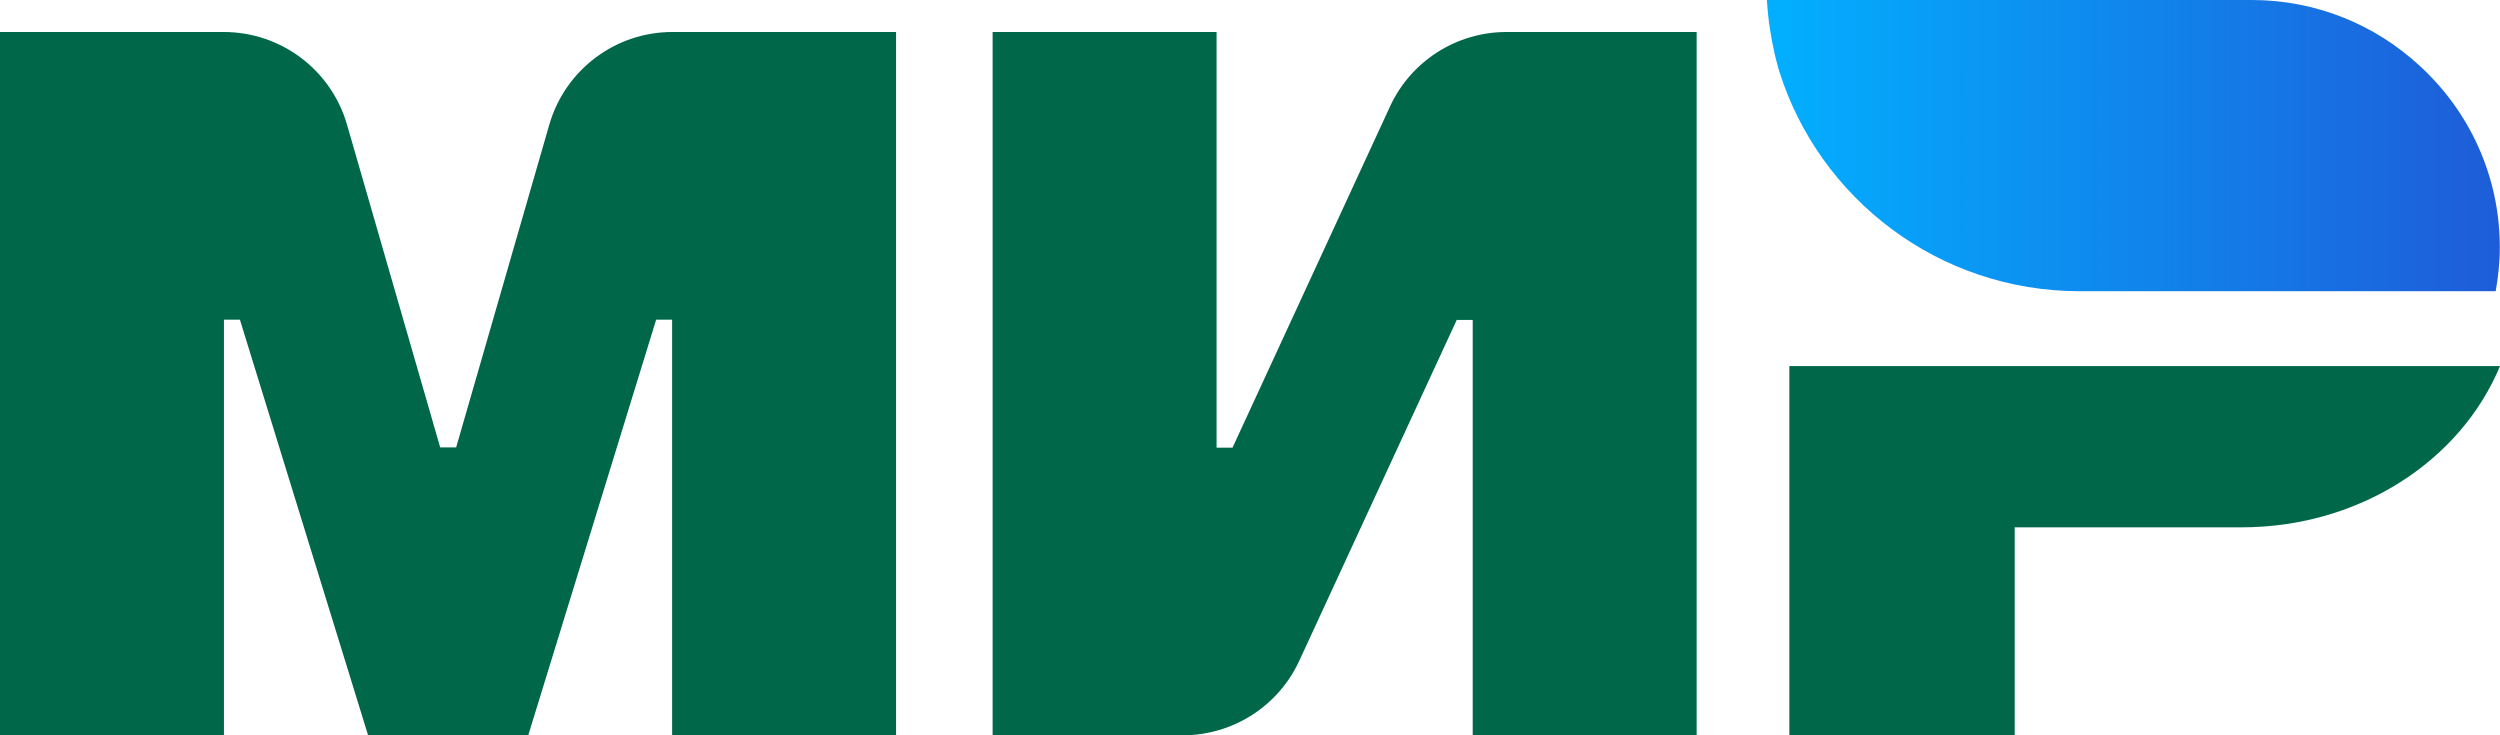
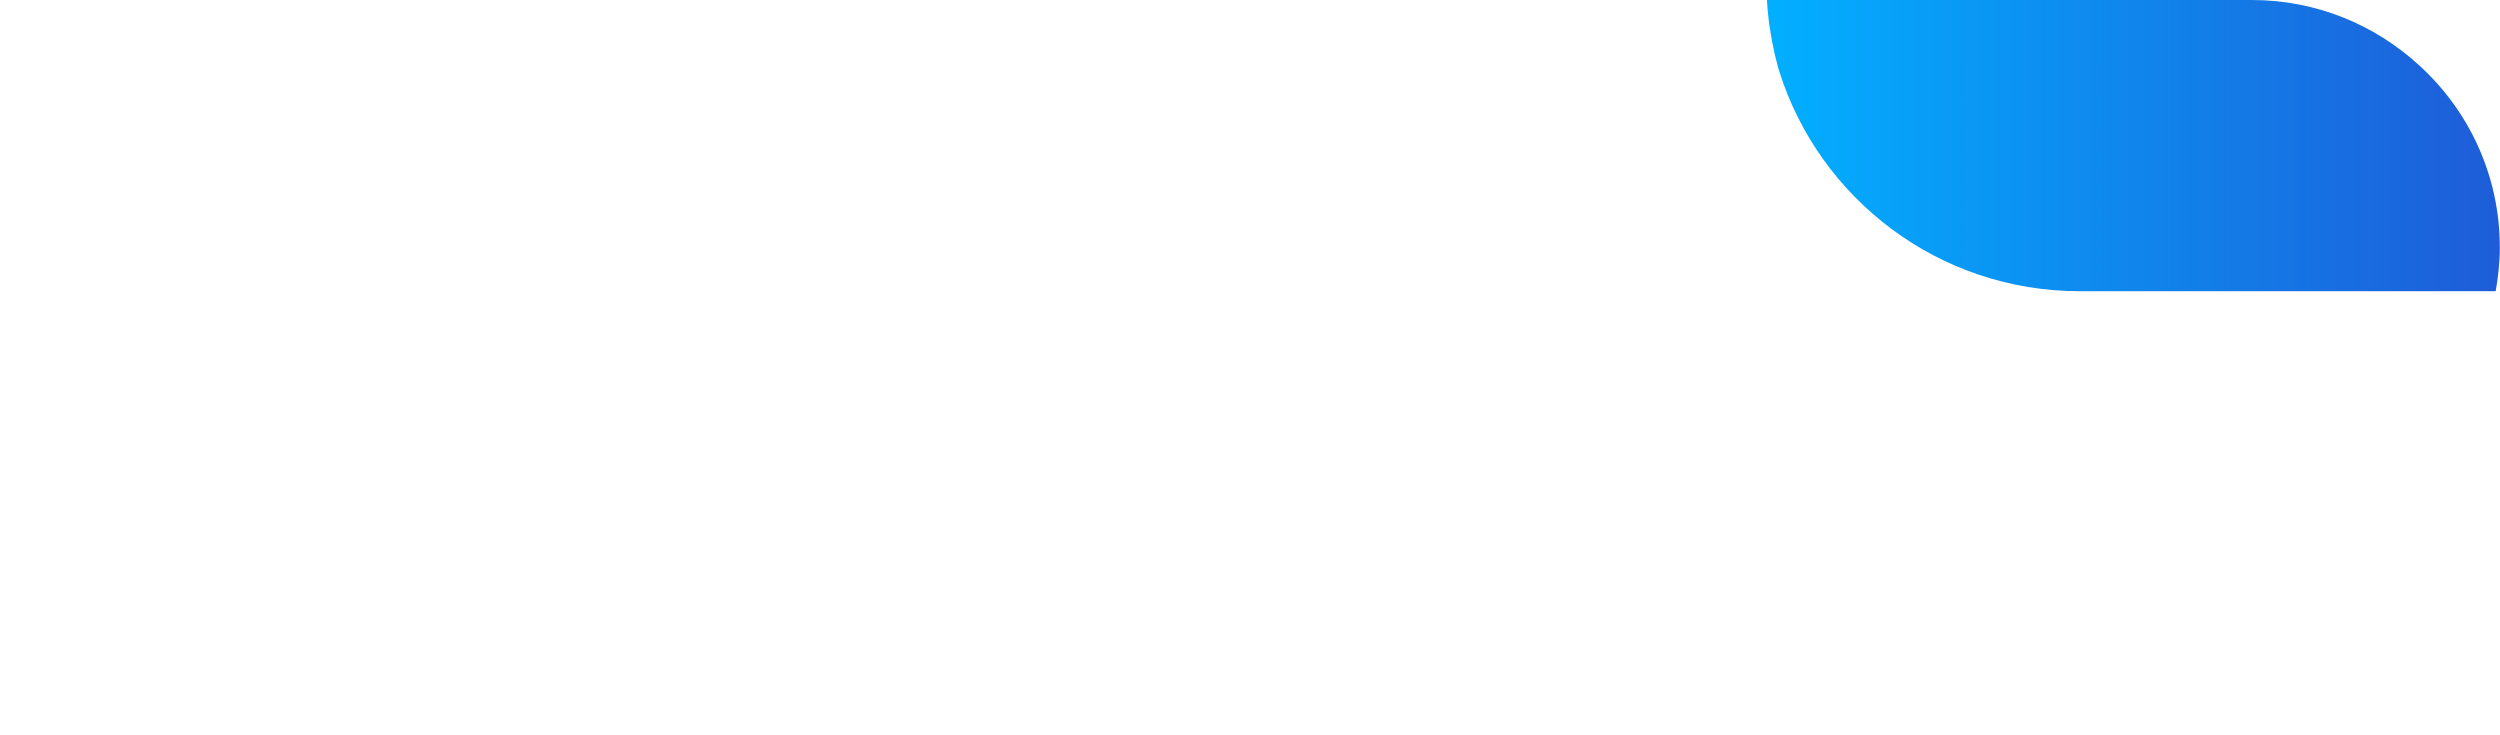
<svg xmlns="http://www.w3.org/2000/svg" xmlns:ns1="http://sodipodi.sourceforge.net/DTD/sodipodi-0.dtd" xmlns:ns2="http://www.inkscape.org/namespaces/inkscape" width="156.261" height="45.96" viewBox="0 0 156.261 45.96" fill="none" version="1.1" id="svg29" ns1:docname="mir.svg" ns2:version="1.2.2 (732a01da63, 2022-12-09, custom)">
  <ns1:namedview id="namedview31" pagecolor="#ffffff" bordercolor="#666666" borderopacity="1.0" ns2:showpageshadow="2" ns2:pageopacity="0.0" ns2:pagecheckerboard="0" ns2:deskcolor="#d1d1d1" showgrid="false" ns2:zoom="4.9166667" ns2:cx="78.305085" ns2:cy="24.101695" ns2:window-width="1920" ns2:window-height="1136" ns2:window-x="0" ns2:window-y="0" ns2:window-maximized="1" ns2:current-layer="svg29" />
-   <path d="M 34.34,7.77 28.511,27.964 H 27.514 L 21.684,7.77 C 20.687,4.353 17.557,2 13.98,2 H 0 V 45.96 H 13.998 V 19.979 H 14.995 L 23.008,45.96 H 33.017 L 41.013,19.979 H 42.01 V 45.96 H 56.008 V 2 H 42.027 C 38.468,2 35.338,4.353 34.34,7.77 Z M 111.843,45.96 h 14.084 V 32.961 h 14.17 c 7.411,0 13.722,-4.19 16.164,-10.08 H 111.843 Z M 86.892,6.636 77.038,27.981 H 76.041 V 2 H 62.043 v 43.96 h 11.883 c 3.13,0 5.967,-1.82 7.274,-4.636 l 9.853,-21.328 h 0.998 V 45.96 H 106.048 V 2 H 94.165 c -3.13,0 -5.967,1.82 -7.274,4.636 z" fill="#006848" id="path18" />
  <path d="m 140.739,0 c 4.041,0 7.704,1.545 10.473,4.087 3.095,2.816 5.038,6.869 5.038,11.385 0,0.927 -0.103,1.837 -0.258,2.73 h -26 c -8.805,0 -16.268,-5.77 -18.778,-13.738 -0.035,-0.086 -0.052,-0.189 -0.086,-0.292 -0.069,-0.24 -0.121,-0.498 -0.189,-0.738 C 110.681,2.318 110.509,1.185 110.44,0 Z" fill="url(#paint0_linear_5105_91864)" id="path20" style="fill:url(#paint0_linear_5105_91864)" />
  <defs id="defs27">
    <linearGradient id="paint0_linear_5105_91864" x1="156.5" y1="56.928" x2="110.97" y2="56.928" gradientUnits="userSpaceOnUse" gradientTransform="translate(-0.25)">
      <stop stop-color="#1E5CD8" id="stop22" />
      <stop offset="1" stop-color="#02AFFF" id="stop24" />
    </linearGradient>
  </defs>
</svg>